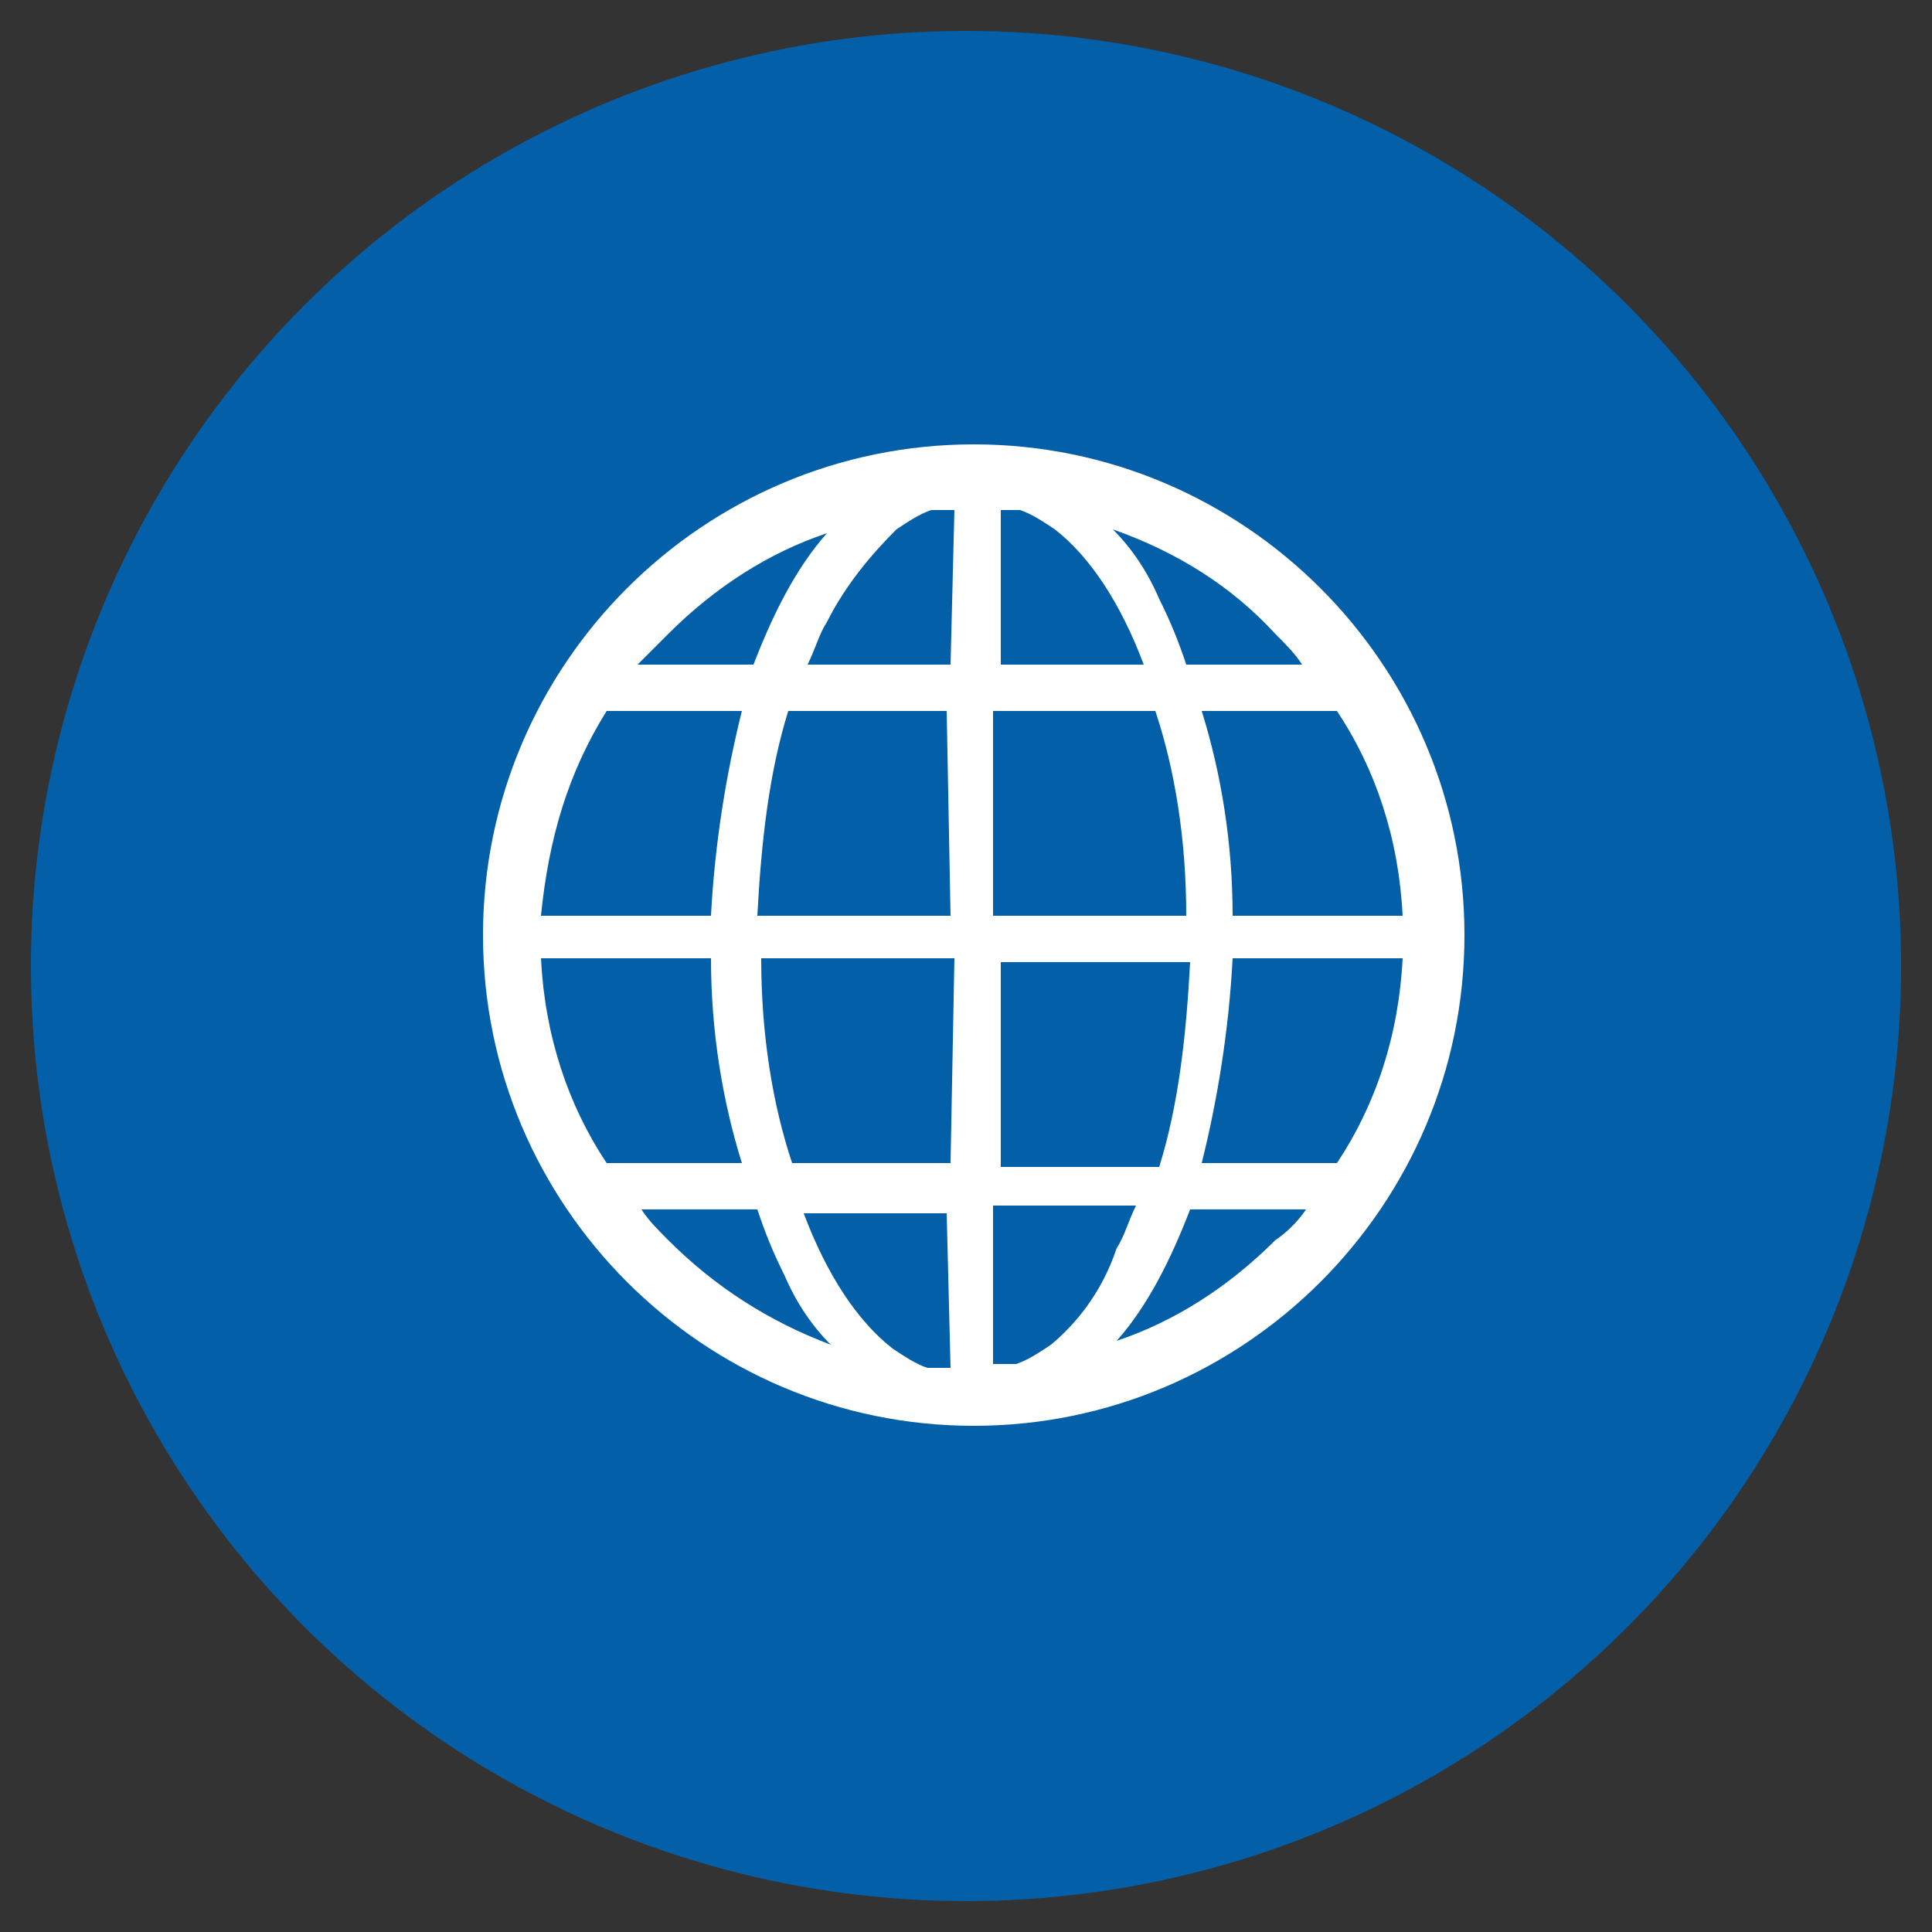
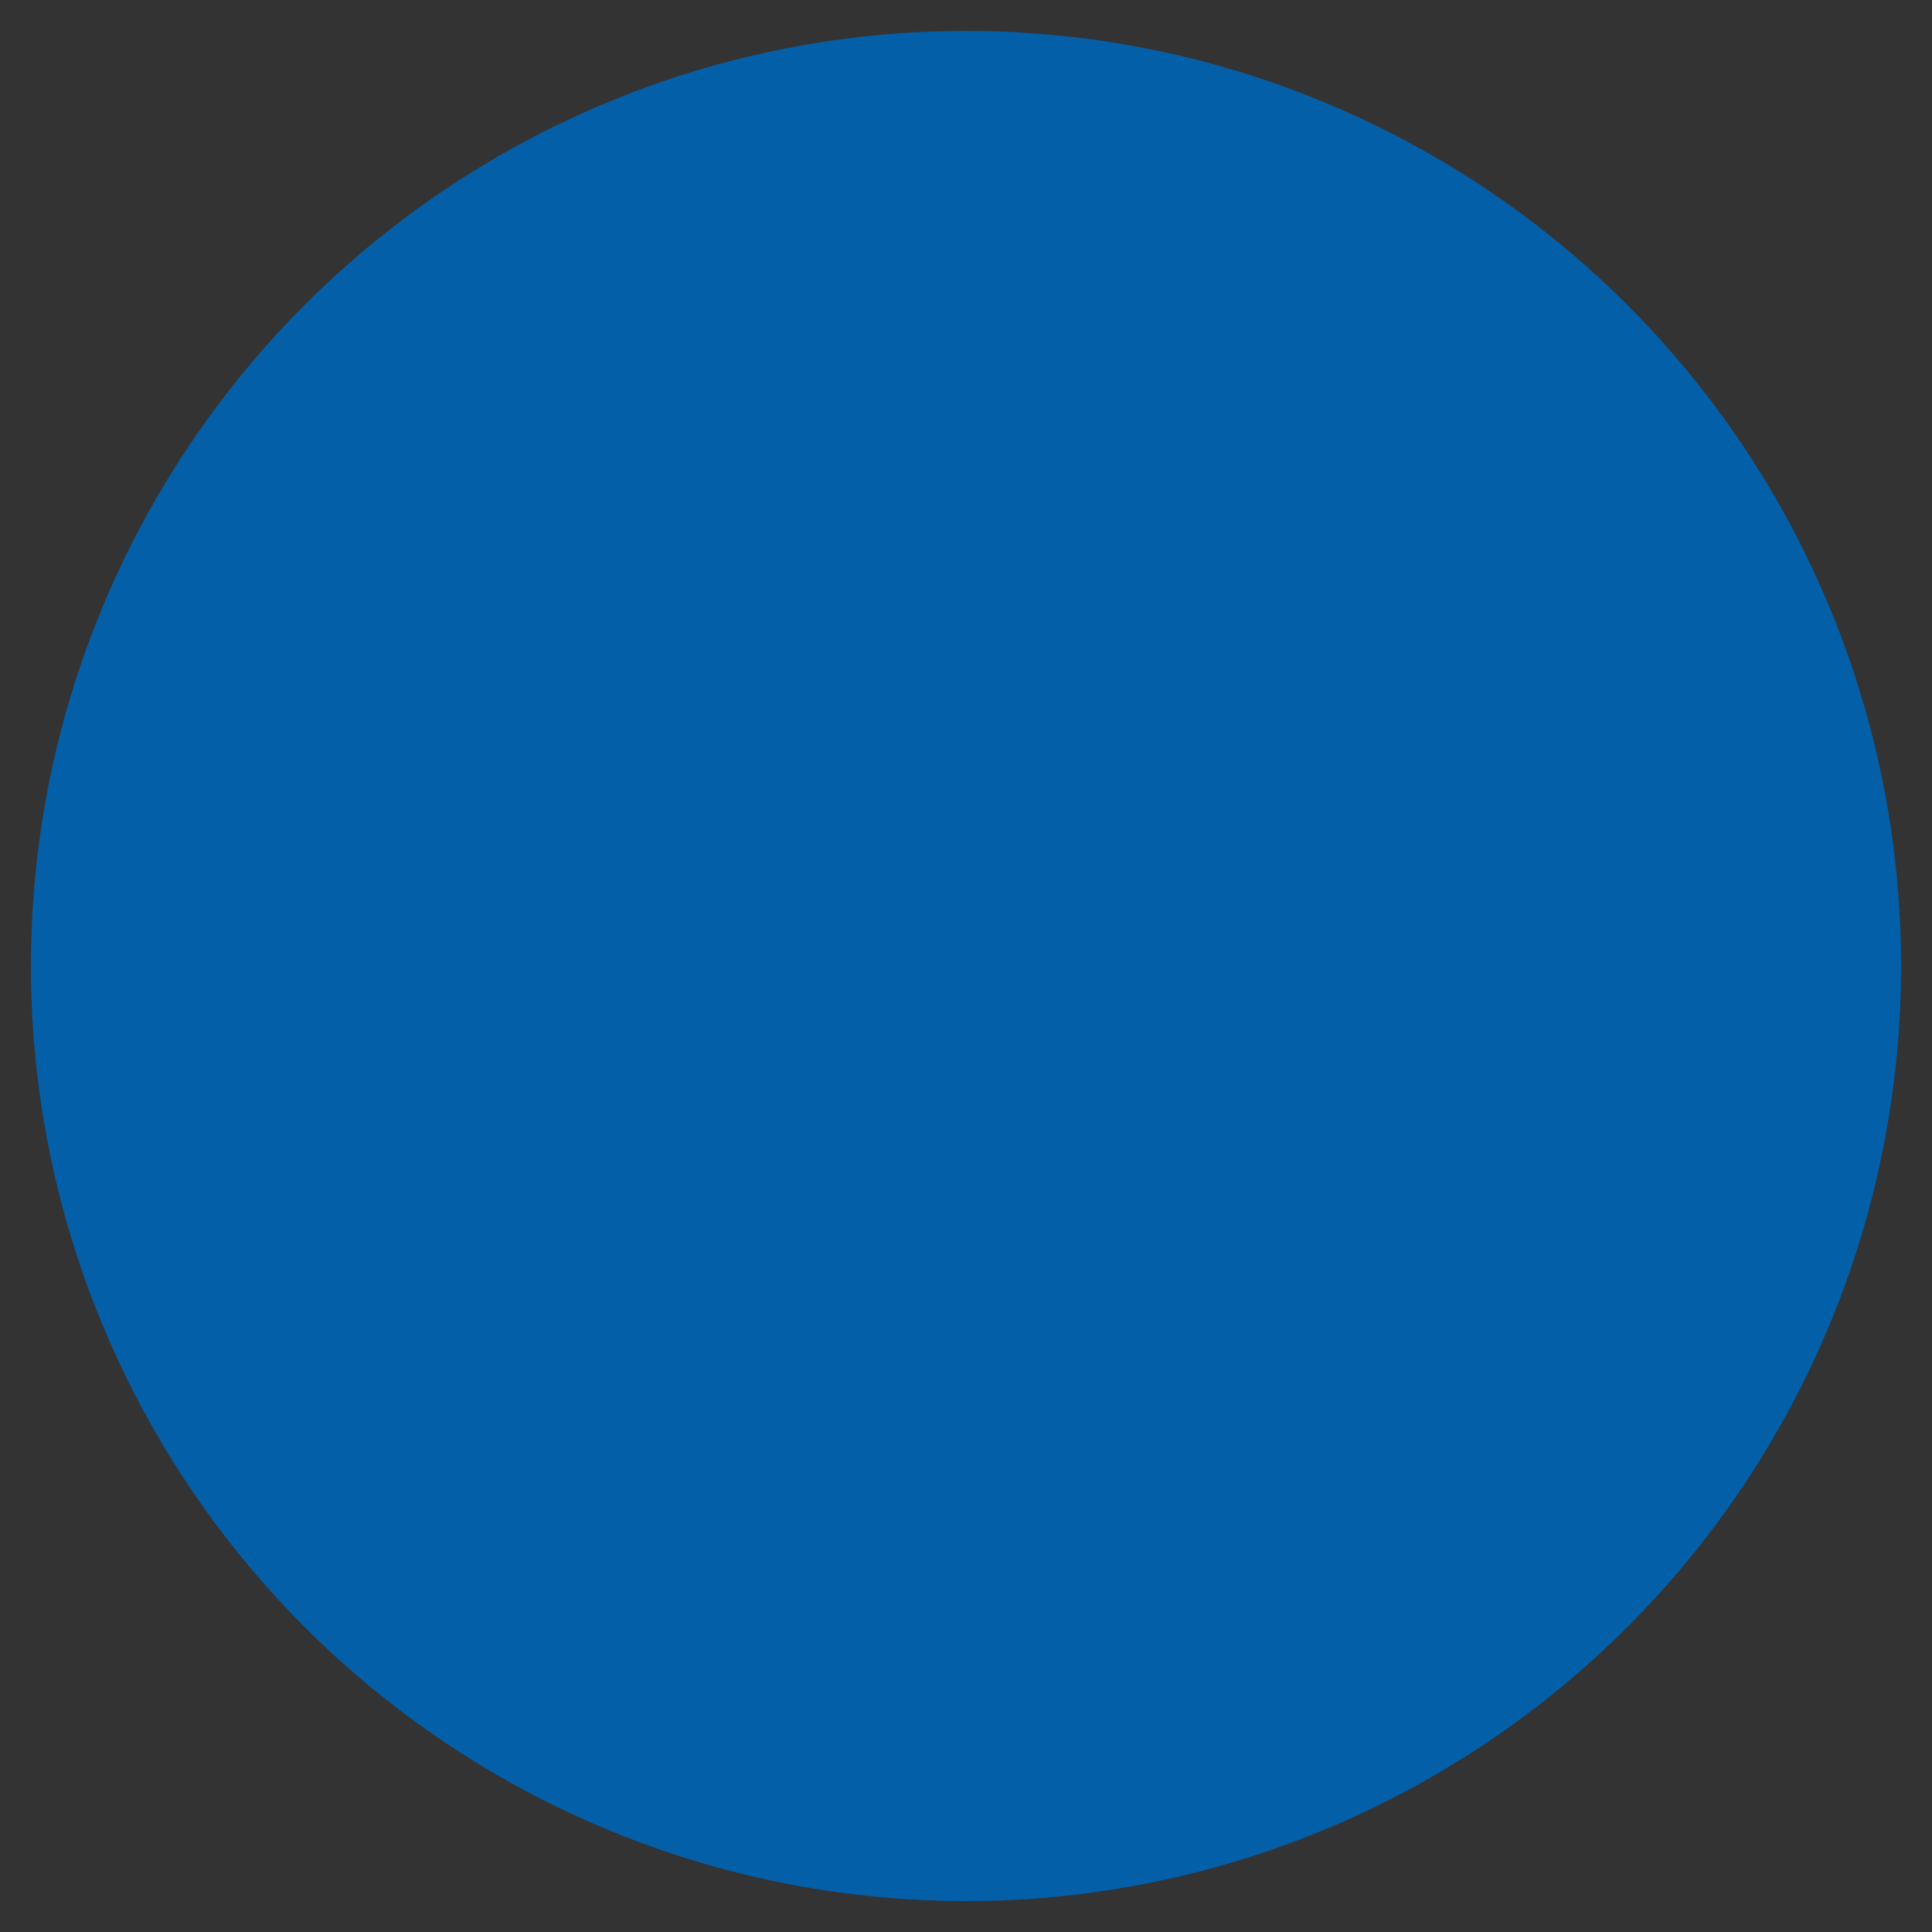
<svg xmlns="http://www.w3.org/2000/svg" viewBox="0 0 50 50" style="enable-background:new 0 0 50 50" xml:space="preserve">
  <rect x="0" y="0" width="50" height="50" fill="#333333" stroke="none" />
  <circle cx="25" cy="25" r="24.2" style="fill:#035fa8" />
-   <path d="M25.2 11.5c-7 0-12.7 5.7-12.7 12.7 0 7 5.7 12.7 12.7 12.7 7 0 12.7-5.7 12.7-12.7 0-7-5.7-12.7-12.7-12.7zm-7.9 4.9c1.2-1.2 2.6-2.1 4.1-2.6-.8.9-1.4 2.1-1.9 3.4h-3l.8-.8zm-1.6 2h3.5c-.4 1.6-.7 3.4-.8 5.3H14c.2-2 .7-3.7 1.7-5.3zm0 11.7c-1-1.5-1.6-3.3-1.7-5.3h4.4c0 1.9.3 3.7.8 5.3h-3.5zm1.6 2c-.3-.3-.5-.5-.7-.8h3c.2.6.4 1.1.7 1.7.3.7.7 1.3 1.2 1.8-1.6-.6-3-1.5-4.2-2.7zm7.3 3.3H24c-.3-.1-.6-.3-.9-.5-.9-.7-1.7-1.9-2.3-3.5h3.7l.1 4zm0-5.3h-4.1c-.5-1.5-.8-3.3-.8-5.3h5l-.1 5.3zm0-6.4h-5c.1-1.9.3-3.7.8-5.3h4.1l.1 5.3zm0-6.5h-3.7c.2-.4.3-.8.5-1.1.5-1 1.2-1.8 1.8-2.4.3-.2.6-.4.9-.5h.6l-.1 4zm10 1.2c1 1.5 1.6 3.3 1.7 5.3h-4.4c0-1.9-.3-3.7-.8-5.3h3.5zm-1.6-2c.3.3.5.5.7.8h-3c-.2-.6-.4-1.1-.7-1.7-.3-.7-.7-1.3-1.2-1.8 1.7.6 3.1 1.5 4.2 2.7zm-7.2-3.2h.6c.3.1.6.3.9.5.9.7 1.7 1.9 2.3 3.5h-3.7v-4zm0 5.2h4.1c.5 1.5.8 3.3.8 5.3h-5v-5.3zm0 6.5h5c-.1 1.9-.3 3.7-.8 5.3h-4.1v-5.3zm1.4 9.9c-.3.2-.6.4-.9.5h-.6v-4.1h3.7c-.2.4-.3.8-.5 1.1-.4 1.2-1.1 2-1.7 2.5zm5.8-2.7c-1.2 1.2-2.6 2.1-4.1 2.6.8-.9 1.4-2.1 1.9-3.4h3c-.2.3-.5.6-.8.8zm1.6-2h-3.5c.4-1.6.7-3.4.8-5.3h4.4c-.1 2-.7 3.8-1.7 5.3z" style="fill:#fff" />
</svg>